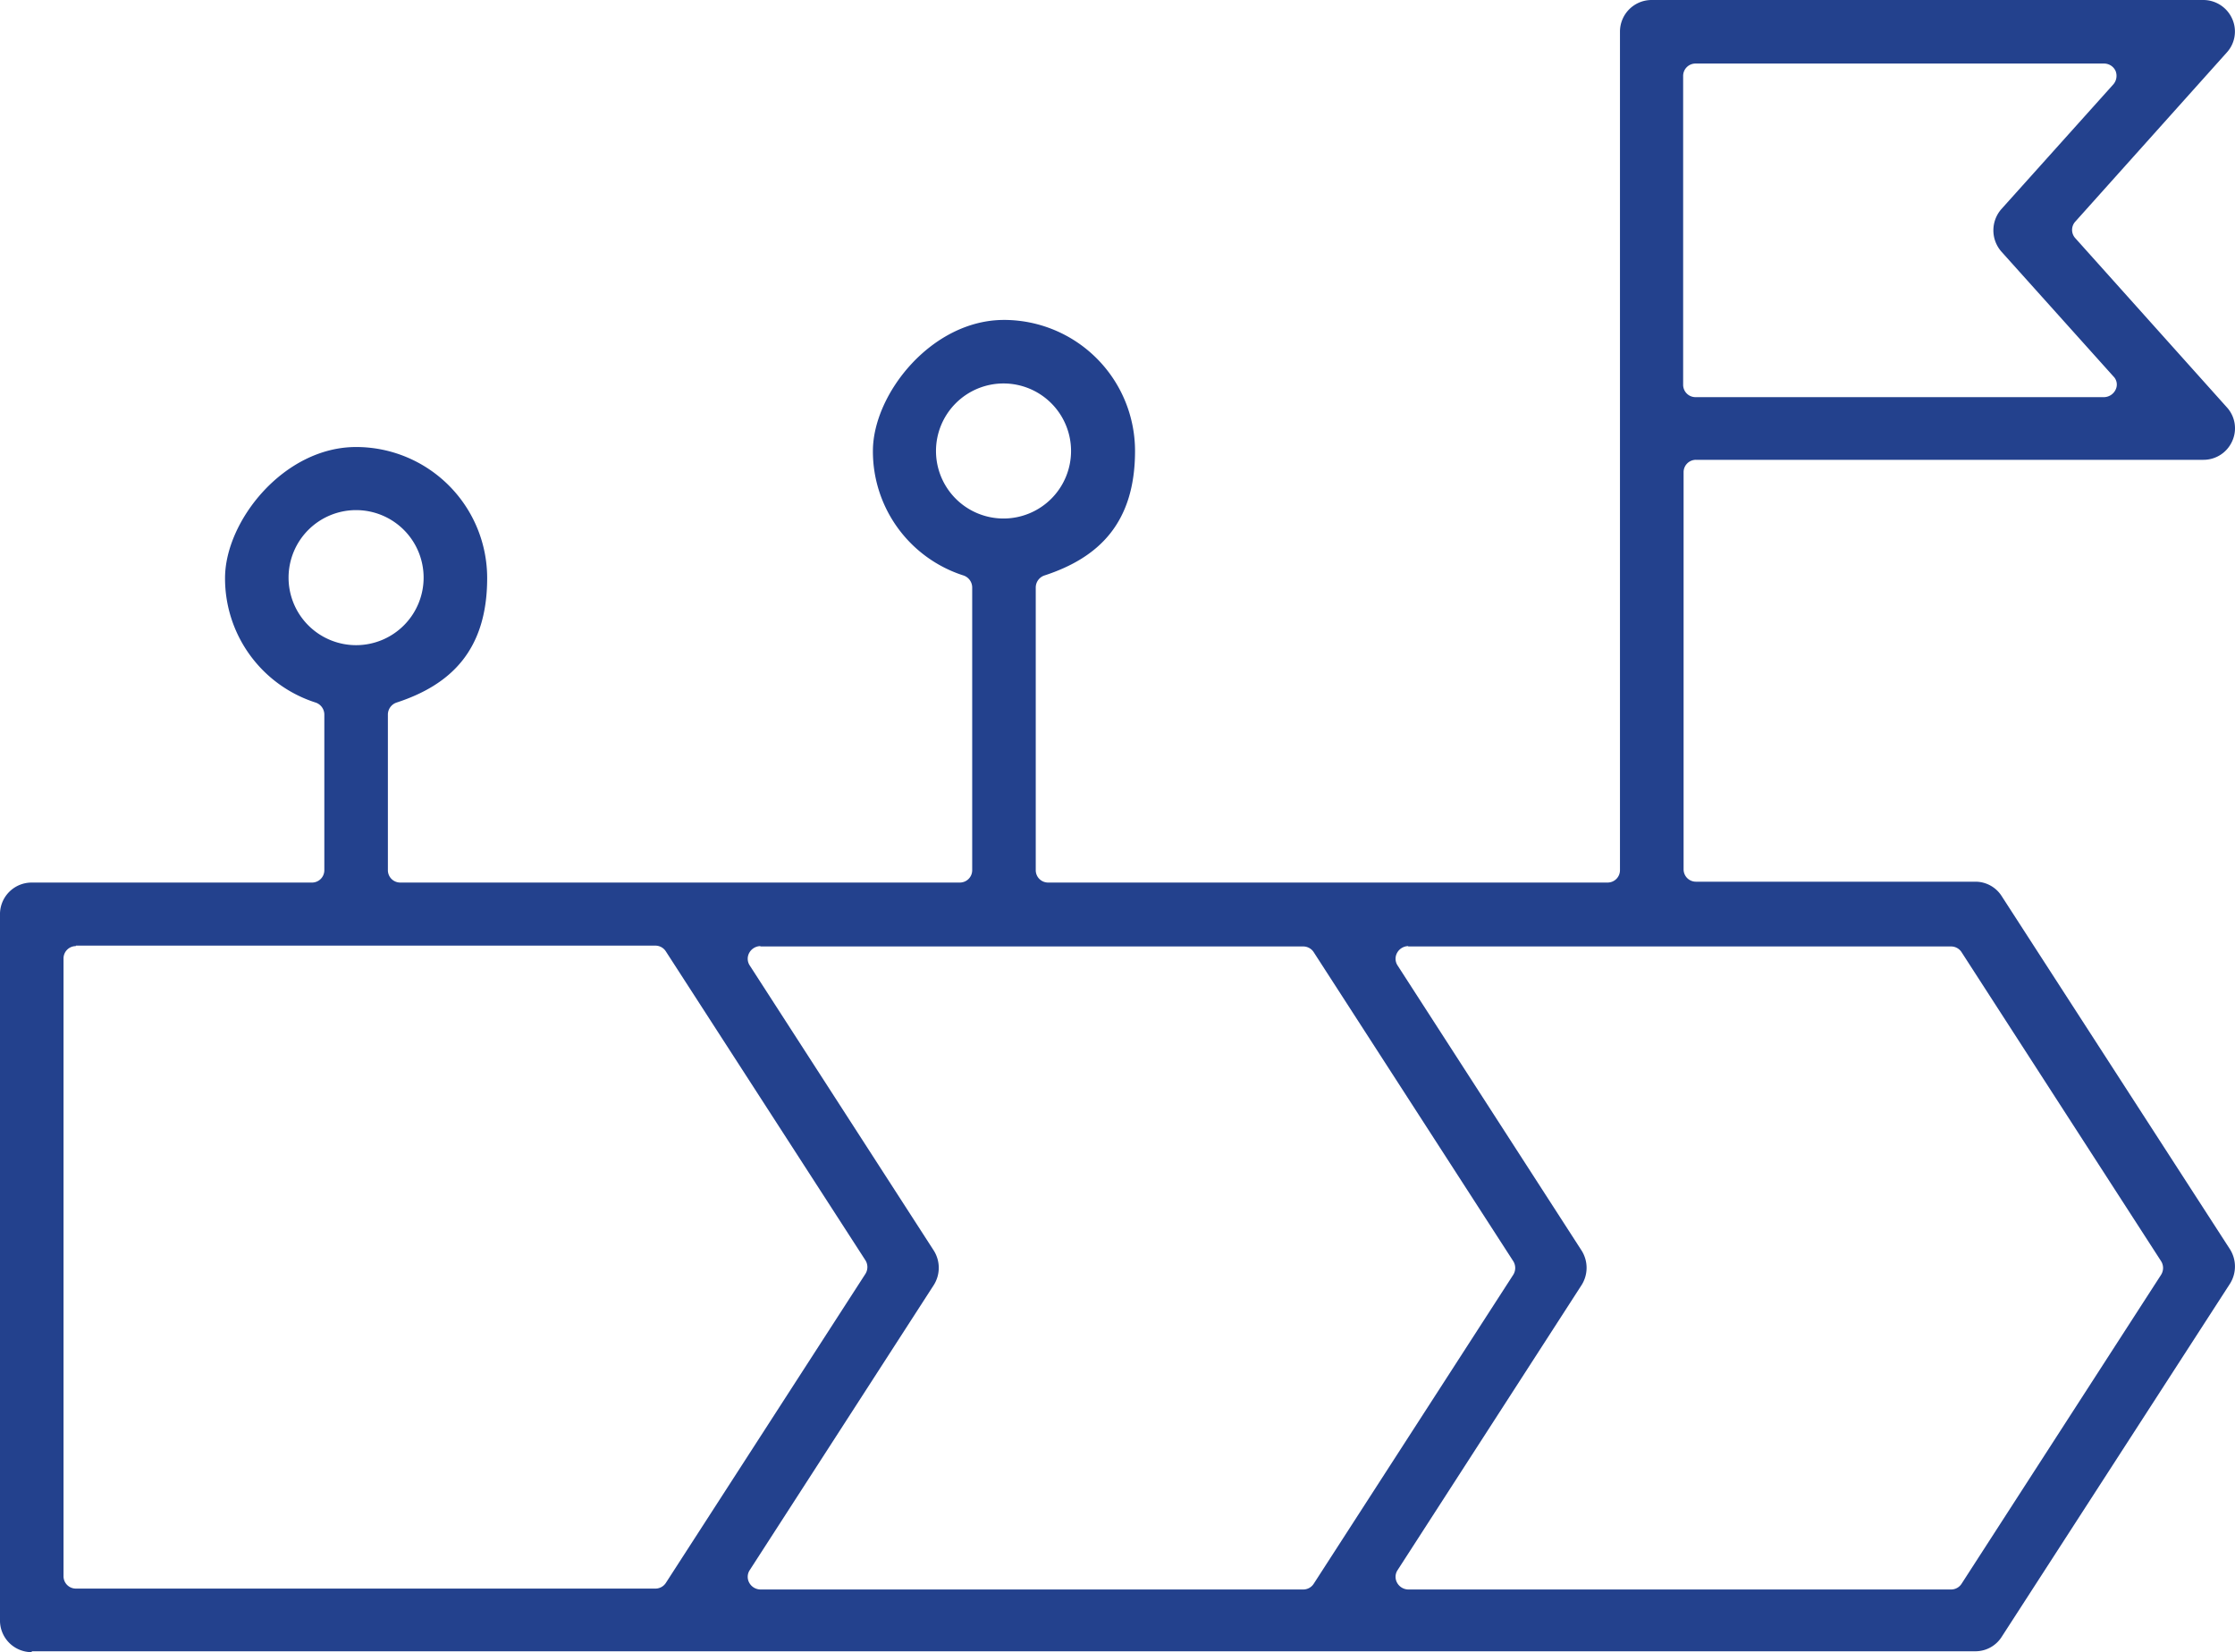
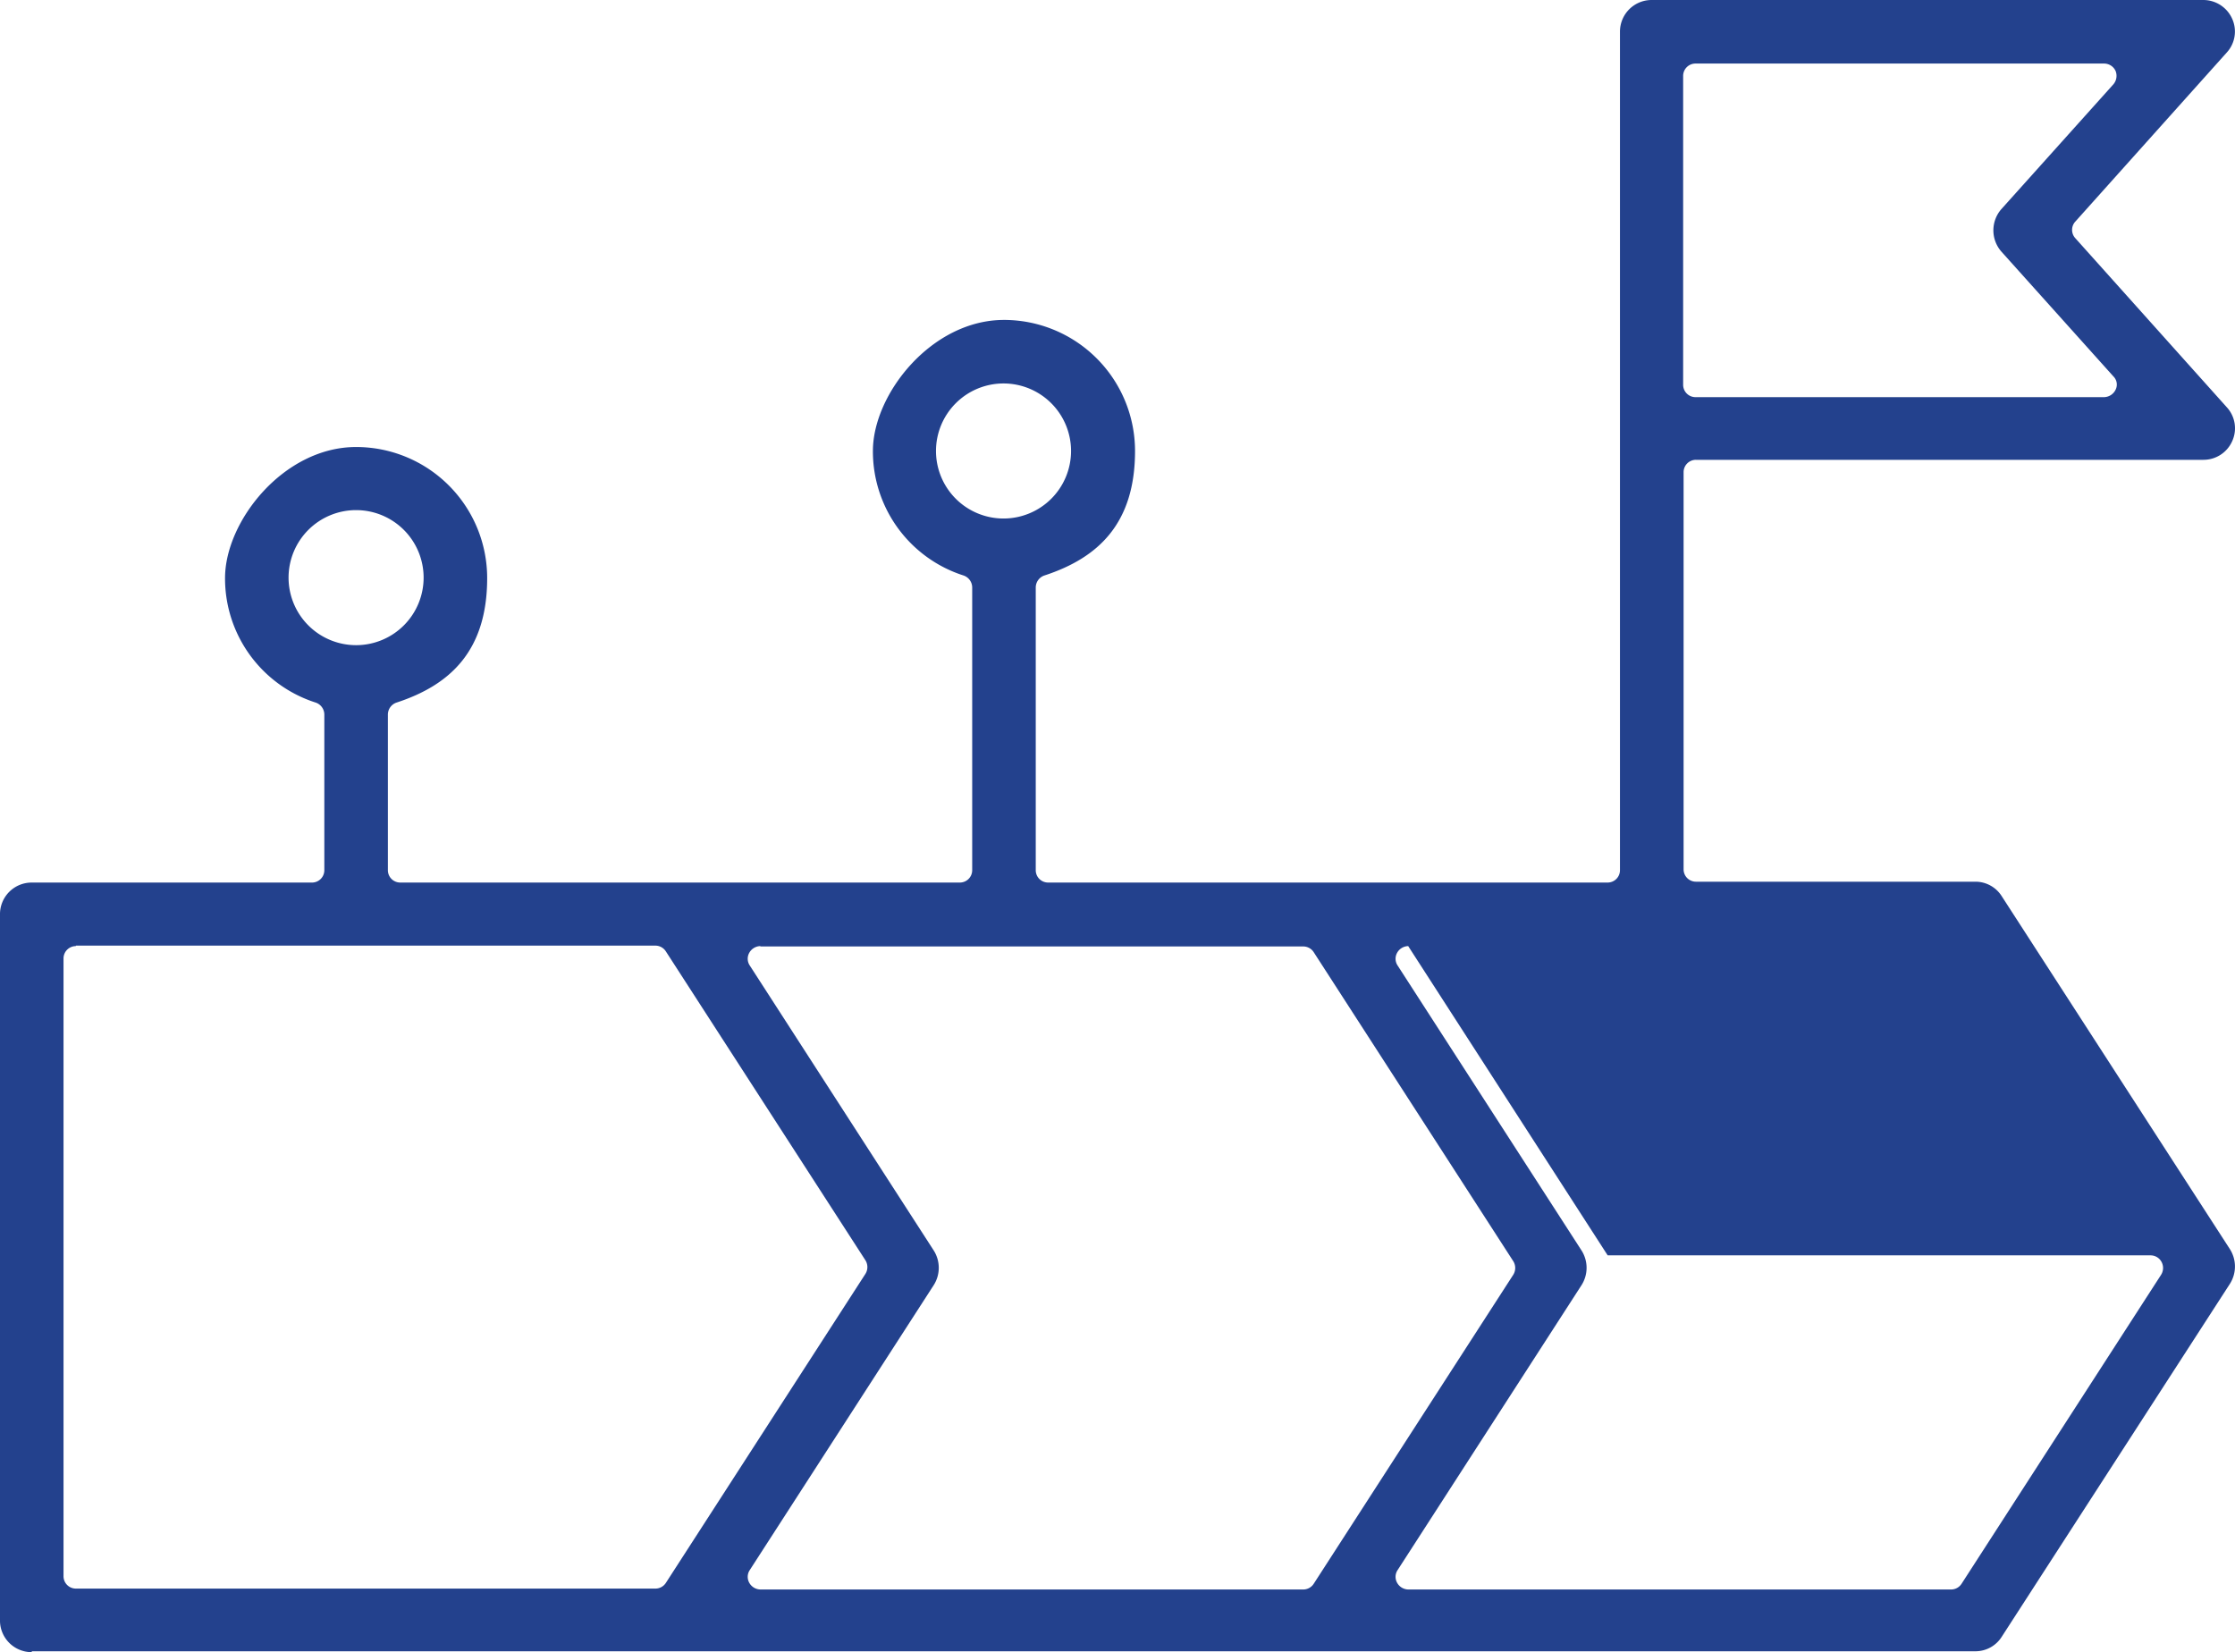
<svg xmlns="http://www.w3.org/2000/svg" width="154.734" height="114.39" viewBox="0 0 154.734 114.39">
-   <path d="M5,183.19a2.191,2.191,0,0,1-2.2-2.2V132.106a2.191,2.191,0,0,1,2.2-2.2H24.4a.854.854,0,0,0,.855-.855V118.265a.881.881,0,0,0-.611-.825,9.023,9.023,0,0,1-6.263-8.616c0-3.941,4.064-9.074,9.074-9.074a9.075,9.075,0,0,1,9.074,9.074c0,5.011-2.536,7.394-6.263,8.616a.881.881,0,0,0-.611.825V129.05a.854.854,0,0,0,.855.855H69.253a.854.854,0,0,0,.855-.855V109.466a.881.881,0,0,0-.611-.825,9.023,9.023,0,0,1-6.263-8.616c0-3.941,4.064-9.074,9.074-9.074a9.075,9.075,0,0,1,9.074,9.074c0,5.011-2.536,7.394-6.263,8.616a.881.881,0,0,0-.611.825V129.05a.854.854,0,0,0,.855.855H114.1a.854.854,0,0,0,.855-.855V71a2.191,2.191,0,0,1,2.2-2.2h38.191a2.191,2.191,0,0,1,1.986,1.283,2.15,2.15,0,0,1-.367,2.353l-10.48,11.7a.85.85,0,0,0,0,1.161L156.97,97a2.15,2.15,0,0,1,.367,2.353,2.173,2.173,0,0,1-1.986,1.283H120.215a.854.854,0,0,0-.855.855v27.5a.854.854,0,0,0,.855.855h19.34a2.151,2.151,0,0,1,1.833,1.008l15.8,24.442a2.237,2.237,0,0,1,0,2.383l-15.8,24.442a2.151,2.151,0,0,1-1.833,1.008H5Zm95.294-48.885a.9.9,0,0,0-.764.458.843.843,0,0,0,.031.886L112.3,155.387a2.237,2.237,0,0,1,0,2.383L99.561,177.507a.843.843,0,0,0-.031.886.9.9,0,0,0,.764.458h37.58a.86.86,0,0,0,.733-.4l13.81-21.387a.884.884,0,0,0,0-.947l-13.81-21.387a.86.86,0,0,0-.733-.4h-37.58Zm-44.852,0a.9.9,0,0,0-.764.458.843.843,0,0,0,.031.886L67.45,155.387a2.237,2.237,0,0,1,0,2.383L54.709,177.507a.843.843,0,0,0-.031.886.9.9,0,0,0,.764.458h37.58a.86.86,0,0,0,.733-.4l13.81-21.387a.884.884,0,0,0,0-.947l-13.81-21.387a.86.86,0,0,0-.733-.4H55.443Zm-47.388,0a.854.854,0,0,0-.855.855v42.774a.854.854,0,0,0,.855.855H48.171a.86.86,0,0,0,.733-.4l13.81-21.387a.884.884,0,0,0,0-.947L48.9,134.672a.86.86,0,0,0-.733-.4H8.055Zm19.4-30.186a4.675,4.675,0,1,0,4.675,4.675A4.675,4.675,0,0,0,27.456,104.119ZM72.277,95.35a4.675,4.675,0,1,0,4.675,4.675A4.675,4.675,0,0,0,72.277,95.35ZM120.184,73.2a.854.854,0,0,0-.855.855V95.442a.854.854,0,0,0,.855.855h28.292a.91.91,0,0,0,.794-.519.792.792,0,0,0-.153-.917l-7.76-8.646a2.23,2.23,0,0,1,0-2.933l7.76-8.646a.907.907,0,0,0,.153-.917.875.875,0,0,0-.794-.519H120.184Z" transform="translate(-2.801 -68.8)" fill="#23418d" />
+   <path d="M5,183.19a2.191,2.191,0,0,1-2.2-2.2V132.106a2.191,2.191,0,0,1,2.2-2.2H24.4a.854.854,0,0,0,.855-.855V118.265a.881.881,0,0,0-.611-.825,9.023,9.023,0,0,1-6.263-8.616c0-3.941,4.064-9.074,9.074-9.074a9.075,9.075,0,0,1,9.074,9.074c0,5.011-2.536,7.394-6.263,8.616a.881.881,0,0,0-.611.825V129.05a.854.854,0,0,0,.855.855H69.253a.854.854,0,0,0,.855-.855V109.466a.881.881,0,0,0-.611-.825,9.023,9.023,0,0,1-6.263-8.616c0-3.941,4.064-9.074,9.074-9.074a9.075,9.075,0,0,1,9.074,9.074c0,5.011-2.536,7.394-6.263,8.616a.881.881,0,0,0-.611.825V129.05a.854.854,0,0,0,.855.855H114.1a.854.854,0,0,0,.855-.855V71a2.191,2.191,0,0,1,2.2-2.2h38.191a2.191,2.191,0,0,1,1.986,1.283,2.15,2.15,0,0,1-.367,2.353l-10.48,11.7a.85.85,0,0,0,0,1.161L156.97,97a2.15,2.15,0,0,1,.367,2.353,2.173,2.173,0,0,1-1.986,1.283H120.215a.854.854,0,0,0-.855.855v27.5a.854.854,0,0,0,.855.855h19.34a2.151,2.151,0,0,1,1.833,1.008l15.8,24.442a2.237,2.237,0,0,1,0,2.383l-15.8,24.442a2.151,2.151,0,0,1-1.833,1.008H5Zm95.294-48.885a.9.9,0,0,0-.764.458.843.843,0,0,0,.031.886L112.3,155.387a2.237,2.237,0,0,1,0,2.383L99.561,177.507a.843.843,0,0,0-.031.886.9.9,0,0,0,.764.458h37.58a.86.86,0,0,0,.733-.4l13.81-21.387a.884.884,0,0,0,0-.947a.86.86,0,0,0-.733-.4h-37.58Zm-44.852,0a.9.9,0,0,0-.764.458.843.843,0,0,0,.031.886L67.45,155.387a2.237,2.237,0,0,1,0,2.383L54.709,177.507a.843.843,0,0,0-.031.886.9.9,0,0,0,.764.458h37.58a.86.86,0,0,0,.733-.4l13.81-21.387a.884.884,0,0,0,0-.947l-13.81-21.387a.86.86,0,0,0-.733-.4H55.443Zm-47.388,0a.854.854,0,0,0-.855.855v42.774a.854.854,0,0,0,.855.855H48.171a.86.86,0,0,0,.733-.4l13.81-21.387a.884.884,0,0,0,0-.947L48.9,134.672a.86.86,0,0,0-.733-.4H8.055Zm19.4-30.186a4.675,4.675,0,1,0,4.675,4.675A4.675,4.675,0,0,0,27.456,104.119ZM72.277,95.35a4.675,4.675,0,1,0,4.675,4.675A4.675,4.675,0,0,0,72.277,95.35ZM120.184,73.2a.854.854,0,0,0-.855.855V95.442a.854.854,0,0,0,.855.855h28.292a.91.91,0,0,0,.794-.519.792.792,0,0,0-.153-.917l-7.76-8.646a2.23,2.23,0,0,1,0-2.933l7.76-8.646a.907.907,0,0,0,.153-.917.875.875,0,0,0-.794-.519H120.184Z" transform="translate(-2.801 -68.8)" fill="#23418d" />
</svg>